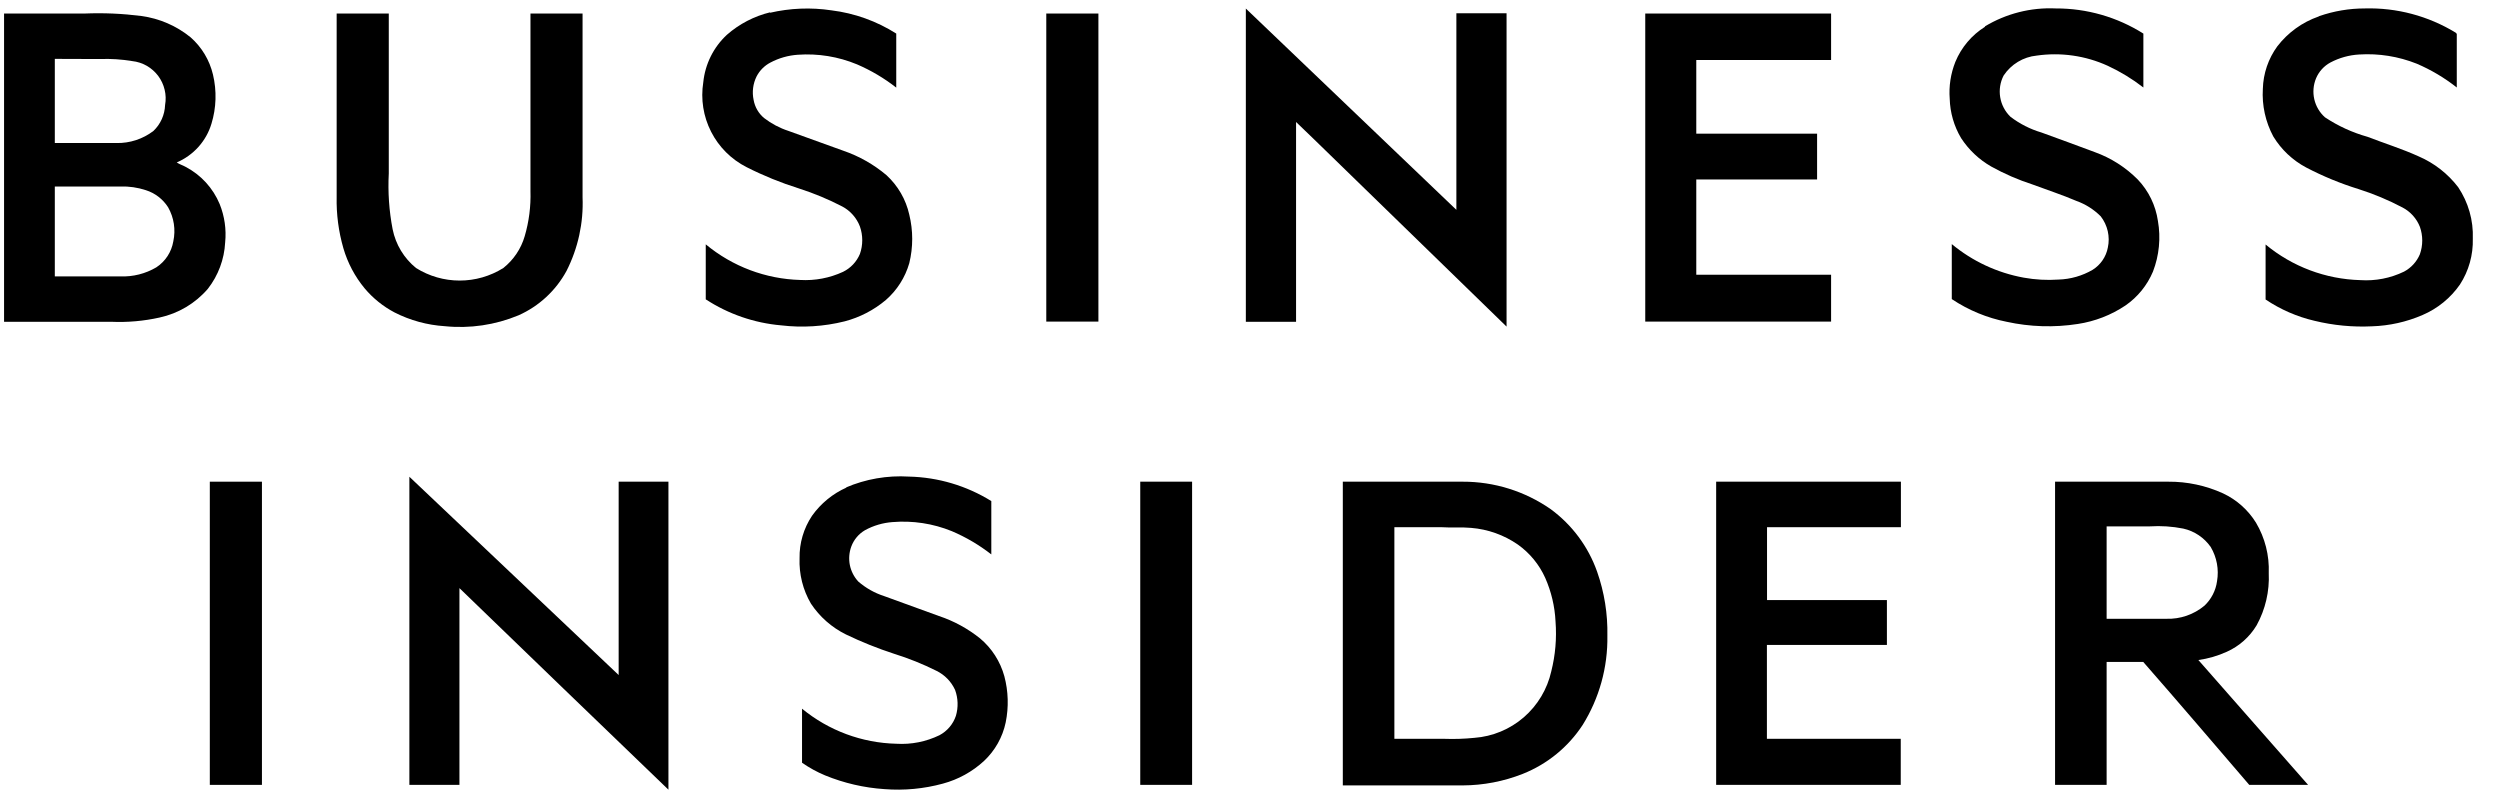
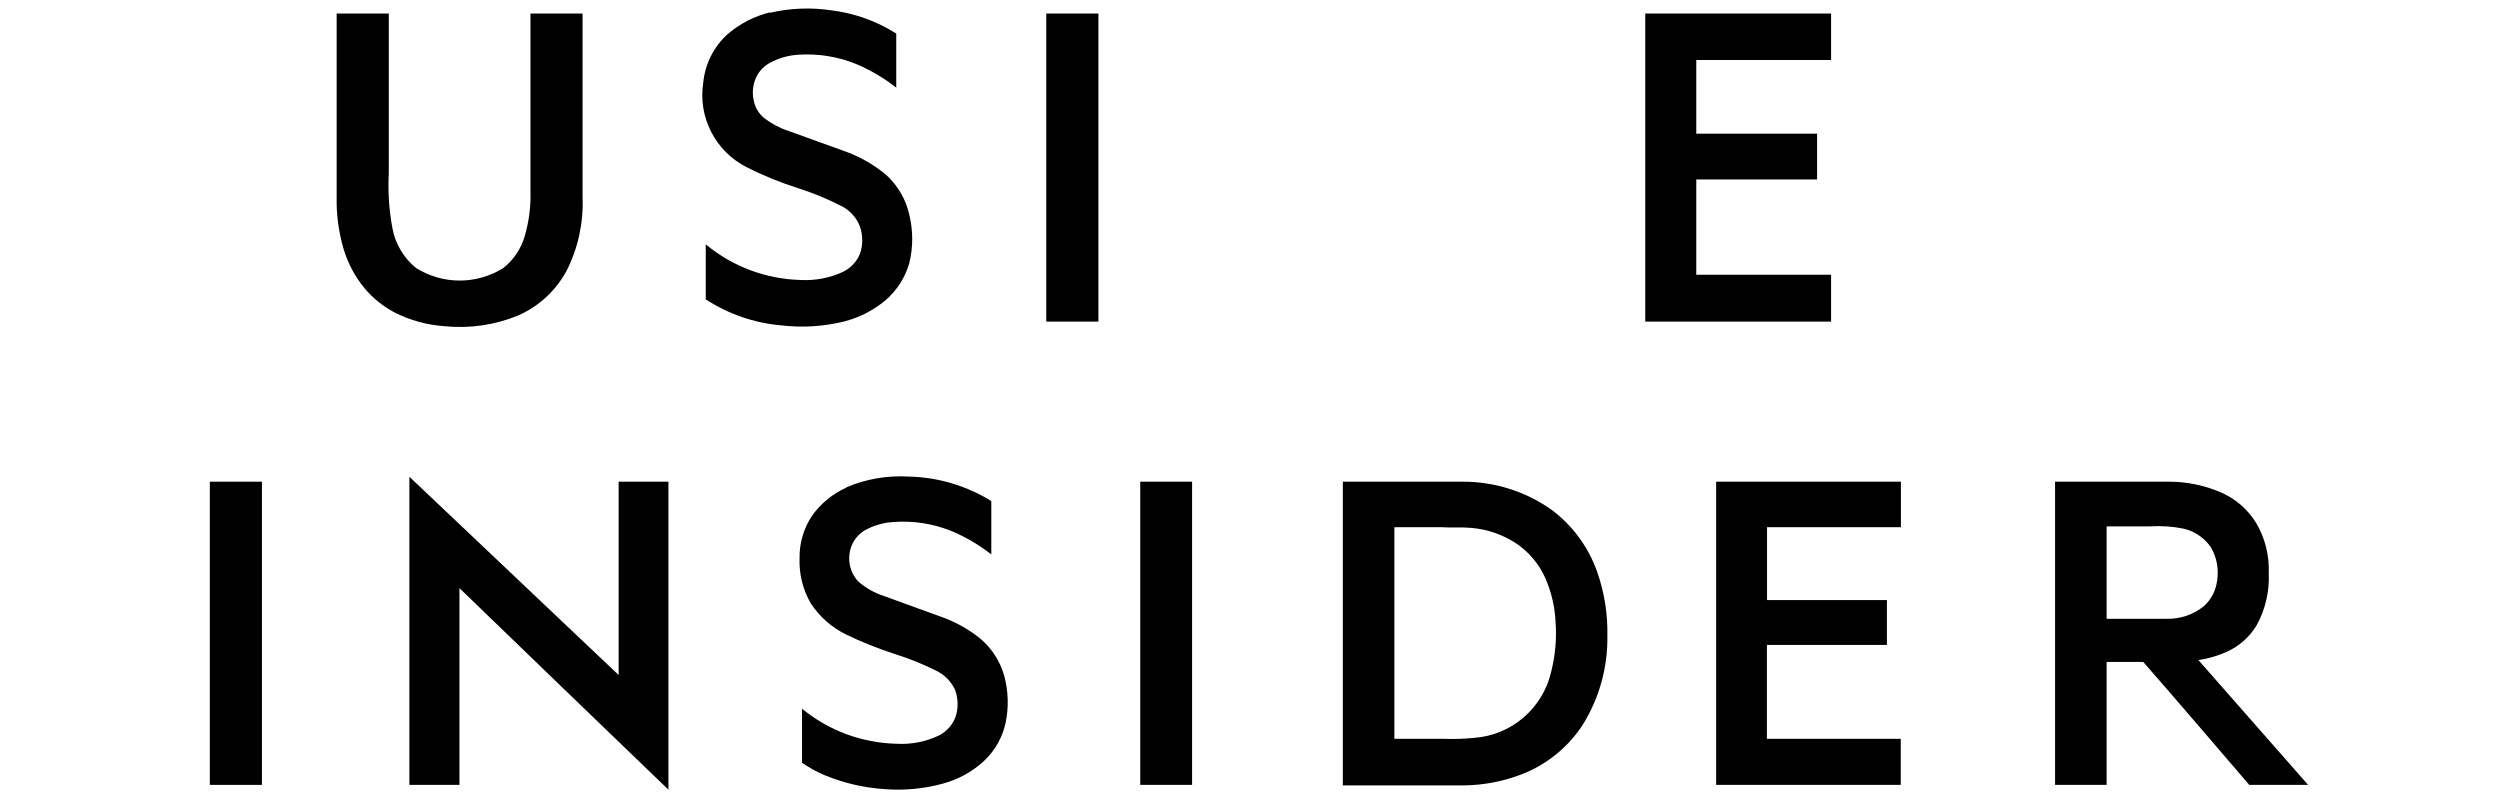
<svg xmlns="http://www.w3.org/2000/svg" width="80" height="26" viewBox="0 0 80 26" fill="none">
  <g clip-path="url(#clip0_4360_24017)">
    <path fill-rule="evenodd" clip-rule="evenodd" d="M24.633 0.41C25.281 0.259 25.951 0.232 26.608 0.331C27.345 0.422 28.053 0.676 28.68 1.074V2.804C28.295 2.502 27.873 2.253 27.425 2.06C26.825 1.811 26.176 1.706 25.529 1.752C25.222 1.773 24.923 1.858 24.651 2.003C24.463 2.101 24.31 2.255 24.212 2.443C24.095 2.677 24.061 2.944 24.116 3.2C24.156 3.425 24.274 3.629 24.449 3.776C24.684 3.957 24.948 4.097 25.23 4.189L26.986 4.823C27.491 4.996 27.96 5.262 28.368 5.606C28.734 5.943 28.989 6.383 29.097 6.869C29.222 7.379 29.222 7.912 29.097 8.422C28.965 8.879 28.704 9.289 28.346 9.601C27.963 9.923 27.513 10.156 27.03 10.283C26.364 10.449 25.674 10.492 24.993 10.411C24.134 10.336 23.307 10.05 22.584 9.579V7.819C23.437 8.527 24.501 8.928 25.608 8.959C26.078 8.986 26.549 8.897 26.977 8.699C27.22 8.58 27.412 8.377 27.517 8.127C27.617 7.843 27.617 7.532 27.517 7.247C27.413 6.974 27.213 6.747 26.955 6.609C26.511 6.378 26.049 6.186 25.573 6.033C24.993 5.851 24.429 5.622 23.887 5.347C23.4 5.099 23.003 4.703 22.755 4.215C22.506 3.727 22.419 3.173 22.505 2.632C22.564 2.051 22.832 1.511 23.26 1.114C23.658 0.764 24.136 0.517 24.651 0.392L24.633 0.41Z" fill="black" />
-     <path fill-rule="evenodd" clip-rule="evenodd" d="M63.514 0.846C64.198 0.434 64.987 0.233 65.784 0.27C66.776 0.266 67.749 0.545 68.588 1.075C68.588 1.647 68.588 2.223 68.588 2.8C68.235 2.526 67.852 2.293 67.447 2.105C66.736 1.781 65.947 1.668 65.174 1.779C64.961 1.8 64.756 1.868 64.573 1.979C64.39 2.089 64.234 2.239 64.116 2.417C64.005 2.631 63.967 2.876 64.007 3.114C64.046 3.351 64.162 3.57 64.335 3.737C64.631 3.963 64.966 4.133 65.323 4.239C65.893 4.45 66.468 4.652 67.034 4.868C67.553 5.055 68.024 5.356 68.412 5.748C68.757 6.111 68.98 6.572 69.053 7.068C69.149 7.613 69.094 8.174 68.895 8.691C68.711 9.128 68.407 9.504 68.017 9.774C67.558 10.082 67.037 10.284 66.49 10.367C65.733 10.485 64.961 10.461 64.212 10.297C63.585 10.173 62.989 9.926 62.457 9.571C62.457 8.986 62.457 8.401 62.457 7.811C63.12 8.361 63.914 8.731 64.761 8.885C65.129 8.951 65.503 8.972 65.876 8.946C66.259 8.934 66.633 8.827 66.964 8.634C67.09 8.555 67.198 8.451 67.282 8.329C67.366 8.206 67.424 8.067 67.451 7.921C67.489 7.748 67.487 7.569 67.448 7.396C67.408 7.224 67.332 7.062 67.223 6.922C67.004 6.703 66.738 6.534 66.446 6.43C65.985 6.232 65.507 6.078 65.037 5.902C64.581 5.754 64.14 5.563 63.721 5.33C63.331 5.108 63 4.795 62.755 4.419C62.528 4.038 62.403 3.604 62.391 3.161C62.36 2.759 62.422 2.356 62.571 1.981C62.763 1.515 63.096 1.121 63.523 0.855L63.514 0.846Z" fill="black" />
-     <path fill-rule="evenodd" clip-rule="evenodd" d="M74.215 0.516C74.683 0.353 75.176 0.27 75.672 0.27C76.693 0.241 77.7 0.509 78.573 1.04C78.589 1.047 78.602 1.06 78.61 1.076C78.618 1.092 78.621 1.11 78.617 1.128V2.8C78.225 2.49 77.794 2.234 77.335 2.038C76.75 1.805 76.121 1.704 75.492 1.744C75.171 1.762 74.859 1.849 74.575 1.999C74.368 2.11 74.206 2.288 74.114 2.505C74.026 2.717 74.006 2.951 74.057 3.175C74.108 3.399 74.228 3.602 74.399 3.754C74.819 4.033 75.279 4.243 75.764 4.379C76.308 4.59 76.866 4.762 77.397 5.004C77.895 5.218 78.331 5.558 78.661 5.989C78.987 6.476 79.152 7.053 79.13 7.639C79.144 8.158 79 8.669 78.718 9.105C78.418 9.536 78.002 9.875 77.52 10.081C77.009 10.302 76.461 10.424 75.904 10.442C75.286 10.472 74.667 10.412 74.066 10.266C73.507 10.136 72.976 9.904 72.499 9.584C72.499 8.999 72.499 8.409 72.499 7.824C73.354 8.533 74.422 8.934 75.531 8.964C76.014 8.996 76.496 8.902 76.931 8.691C77.158 8.569 77.336 8.374 77.436 8.137C77.537 7.852 77.537 7.541 77.436 7.257C77.331 6.992 77.135 6.774 76.883 6.641C76.432 6.403 75.96 6.205 75.474 6.051C74.896 5.872 74.335 5.641 73.798 5.36C73.364 5.13 73 4.786 72.745 4.366C72.495 3.899 72.379 3.372 72.411 2.844C72.424 2.352 72.586 1.876 72.876 1.48C73.214 1.042 73.671 0.711 74.193 0.529L74.215 0.516Z" fill="black" />
-     <path fill-rule="evenodd" clip-rule="evenodd" d="M39.863 0.27C42.11 2.417 44.357 4.565 46.604 6.715C46.604 4.617 46.604 2.522 46.604 0.424H48.21C48.21 3.767 48.21 7.11 48.21 10.451L43.668 6.033C42.935 5.325 42.211 4.608 41.474 3.904C41.474 6.033 41.474 8.167 41.474 10.297H39.867V0.27H39.863Z" fill="black" />
-     <path fill-rule="evenodd" clip-rule="evenodd" d="M0.13 0.433H2.711C3.316 0.408 3.923 0.435 4.524 0.512C5.101 0.59 5.646 0.826 6.099 1.194C6.455 1.507 6.705 1.924 6.815 2.386C6.939 2.906 6.923 3.45 6.766 3.961C6.683 4.236 6.54 4.489 6.348 4.703C6.156 4.916 5.92 5.085 5.656 5.198C5.744 5.259 5.845 5.286 5.937 5.338C6.429 5.595 6.816 6.017 7.03 6.531C7.186 6.92 7.247 7.341 7.205 7.758C7.177 8.298 6.984 8.815 6.652 9.241C6.251 9.708 5.708 10.03 5.107 10.161C4.599 10.274 4.078 10.32 3.558 10.297H0.13V0.433ZM1.754 1.884C1.754 2.764 1.754 3.68 1.754 4.577C2.413 4.577 3.071 4.577 3.729 4.577C4.155 4.585 4.571 4.449 4.91 4.19C5.138 3.973 5.272 3.674 5.283 3.358C5.312 3.196 5.307 3.03 5.268 2.87C5.23 2.709 5.159 2.559 5.061 2.427C4.962 2.296 4.837 2.186 4.694 2.104C4.551 2.023 4.393 1.972 4.23 1.955C3.89 1.898 3.546 1.876 3.203 1.889L1.754 1.884ZM1.754 5.968V8.845H3.852C4.255 8.86 4.654 8.76 5.002 8.555C5.145 8.461 5.267 8.339 5.361 8.196C5.454 8.053 5.517 7.892 5.546 7.723C5.626 7.351 5.567 6.963 5.379 6.632C5.213 6.372 4.962 6.179 4.668 6.086C4.405 5.999 4.129 5.959 3.852 5.968H1.754Z" fill="black" />
    <path fill-rule="evenodd" clip-rule="evenodd" d="M10.773 0.433H12.441V5.55C12.409 6.148 12.451 6.748 12.564 7.336C12.662 7.825 12.928 8.264 13.314 8.577C13.733 8.839 14.217 8.978 14.71 8.978C15.204 8.978 15.687 8.839 16.106 8.577C16.433 8.317 16.673 7.962 16.79 7.56C16.928 7.091 16.99 6.602 16.975 6.113V0.433H18.642V6.315C18.675 7.131 18.498 7.941 18.129 8.669C17.787 9.299 17.247 9.799 16.593 10.09C15.847 10.4 15.035 10.52 14.232 10.438C13.672 10.402 13.125 10.253 12.625 9.998C12.26 9.806 11.935 9.544 11.669 9.228C11.357 8.851 11.125 8.414 10.988 7.943C10.834 7.409 10.761 6.854 10.773 6.298V0.446V0.433Z" fill="black" />
    <path fill-rule="evenodd" clip-rule="evenodd" d="M33.486 0.432H35.149C35.149 3.717 35.149 7.004 35.149 10.292C34.596 10.292 34.039 10.292 33.481 10.292C33.481 7.006 33.481 3.714 33.481 0.428L33.486 0.432Z" fill="black" />
    <path fill-rule="evenodd" clip-rule="evenodd" d="M52.648 0.432H58.595V1.919H54.281V4.278H58.147V5.743H54.281V8.792H58.595V10.292H52.648C52.648 7.652 52.648 4.964 52.648 2.298C52.648 1.673 52.648 1.048 52.648 0.428V0.432Z" fill="black" />
    <path fill-rule="evenodd" clip-rule="evenodd" d="M13.1 15.256L19.797 21.601V15.414H21.39V25.27C19.158 23.123 16.928 20.973 14.702 18.82V25.116H13.1C13.1 21.828 13.1 18.541 13.1 15.256Z" fill="black" />
    <path fill-rule="evenodd" clip-rule="evenodd" d="M27.061 15.603C27.7 15.328 28.394 15.208 29.088 15.251C30.02 15.272 30.929 15.543 31.722 16.034V17.741C31.334 17.439 30.91 17.189 30.458 16.997C29.856 16.752 29.205 16.653 28.557 16.707C28.25 16.73 27.95 16.818 27.679 16.967C27.477 17.085 27.322 17.27 27.241 17.49C27.172 17.679 27.156 17.883 27.195 18.081C27.235 18.278 27.328 18.46 27.464 18.608C27.705 18.817 27.986 18.976 28.29 19.074L30.045 19.712C30.523 19.871 30.969 20.114 31.362 20.429C31.738 20.744 32.008 21.166 32.139 21.639C32.267 22.122 32.282 22.628 32.182 23.118C32.083 23.59 31.84 24.02 31.489 24.35C31.115 24.695 30.663 24.944 30.172 25.076C29.564 25.242 28.931 25.301 28.303 25.252C27.65 25.209 27.008 25.06 26.402 24.812C26.143 24.704 25.895 24.568 25.665 24.407C25.665 23.83 25.665 23.254 25.665 22.678C26.518 23.379 27.581 23.774 28.684 23.8C29.16 23.829 29.634 23.735 30.063 23.527C30.311 23.395 30.5 23.173 30.589 22.906C30.669 22.635 30.66 22.345 30.563 22.079C30.442 21.813 30.232 21.597 29.97 21.468C29.534 21.25 29.08 21.067 28.614 20.922C28.086 20.75 27.57 20.543 27.069 20.302C26.616 20.078 26.229 19.738 25.95 19.316C25.693 18.877 25.567 18.373 25.586 17.864C25.577 17.381 25.717 16.906 25.985 16.505C26.267 16.108 26.651 15.794 27.096 15.598L27.061 15.603Z" fill="black" />
    <path fill-rule="evenodd" clip-rule="evenodd" d="M6.714 15.414H8.382V25.116H6.714V15.414Z" fill="black" />
    <path fill-rule="evenodd" clip-rule="evenodd" d="M36.488 15.414H38.147V25.116H36.488C36.488 21.889 36.488 18.655 36.488 15.414Z" fill="black" />
    <path fill-rule="evenodd" clip-rule="evenodd" d="M42.97 15.414H46.806C47.813 15.411 48.797 15.718 49.624 16.294C50.307 16.796 50.824 17.492 51.107 18.292C51.339 18.951 51.45 19.647 51.436 20.346C51.452 21.353 51.177 22.343 50.646 23.197C50.183 23.905 49.513 24.452 48.728 24.764C48.117 25.005 47.467 25.13 46.81 25.133H42.97V15.414ZM44.62 16.87C44.62 19.129 44.62 21.386 44.62 23.642H46.214C46.536 23.654 46.858 23.643 47.179 23.611C47.763 23.568 48.318 23.337 48.761 22.954C49.204 22.57 49.513 22.054 49.641 21.482C49.772 20.961 49.818 20.424 49.777 19.889C49.754 19.407 49.642 18.935 49.448 18.494C49.256 18.066 48.953 17.697 48.57 17.425C48.127 17.119 47.611 16.935 47.074 16.892C46.758 16.862 46.433 16.892 46.113 16.87H44.62Z" fill="black" />
    <path fill-rule="evenodd" clip-rule="evenodd" d="M54.917 15.414H60.829C60.829 15.898 60.829 16.386 60.829 16.87H56.545C56.545 17.649 56.545 18.428 56.545 19.202H60.381C60.381 19.682 60.381 20.157 60.381 20.637C59.104 20.637 57.822 20.637 56.541 20.637V23.642H60.824C60.824 24.135 60.824 24.623 60.824 25.116H54.917V15.414Z" fill="black" />
    <path fill-rule="evenodd" clip-rule="evenodd" d="M65.757 15.414H69.383C69.988 15.409 70.587 15.537 71.138 15.788C71.573 15.992 71.938 16.317 72.191 16.725C72.481 17.213 72.622 17.774 72.6 18.34C72.627 18.921 72.493 19.498 72.213 20.008C71.989 20.382 71.655 20.678 71.257 20.857C70.968 20.988 70.662 21.077 70.348 21.121C71.519 22.455 72.689 23.787 73.859 25.116H71.976C70.844 23.796 69.716 22.476 68.584 21.182H67.412C67.412 22.502 67.412 23.822 67.412 25.116H65.762V15.414H65.757ZM67.412 16.844V19.801H69.326C69.768 19.815 70.201 19.666 70.541 19.383C70.761 19.176 70.904 18.899 70.945 18.6C71.01 18.222 70.938 17.834 70.743 17.504C70.534 17.205 70.221 16.994 69.865 16.915C69.513 16.845 69.153 16.821 68.794 16.844H67.412Z" fill="black" />
  </g>
  <defs>
    <clipPath id="clip0_4360_24017">
      <rect width="79" height="25" fill="white" transform="translate(0.13 0.27)" />
    </clipPath>
  </defs>
</svg>